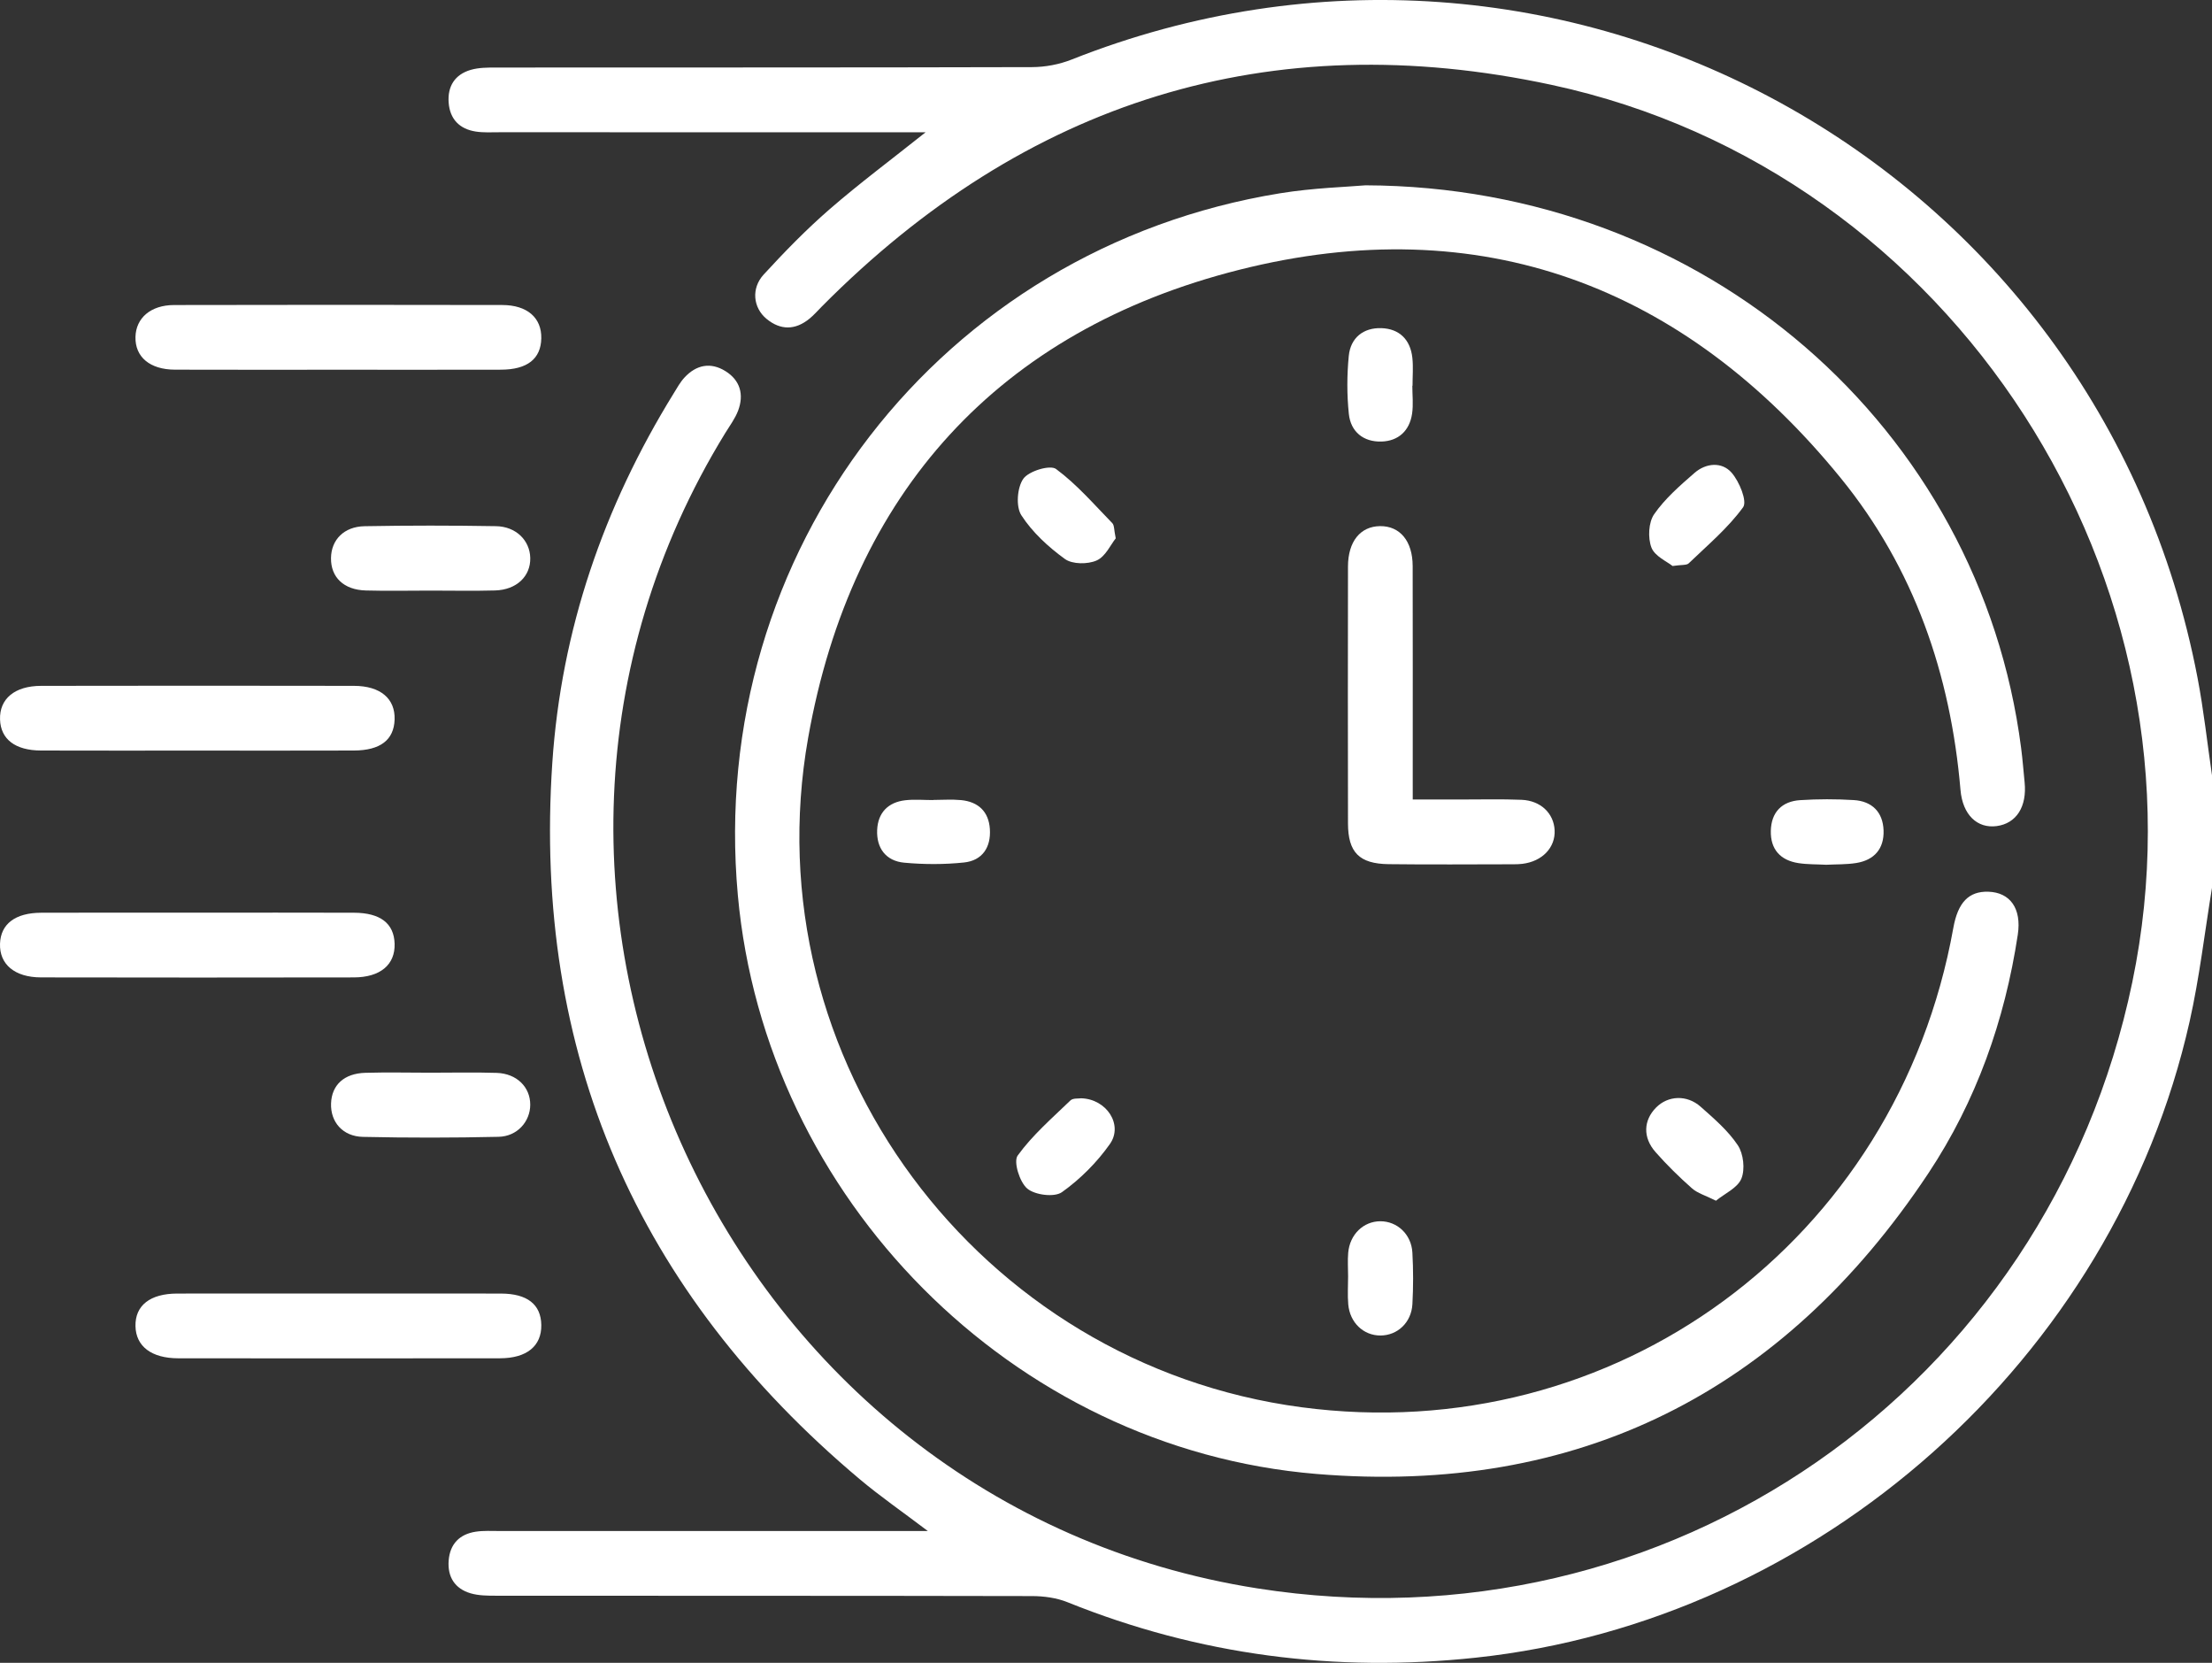
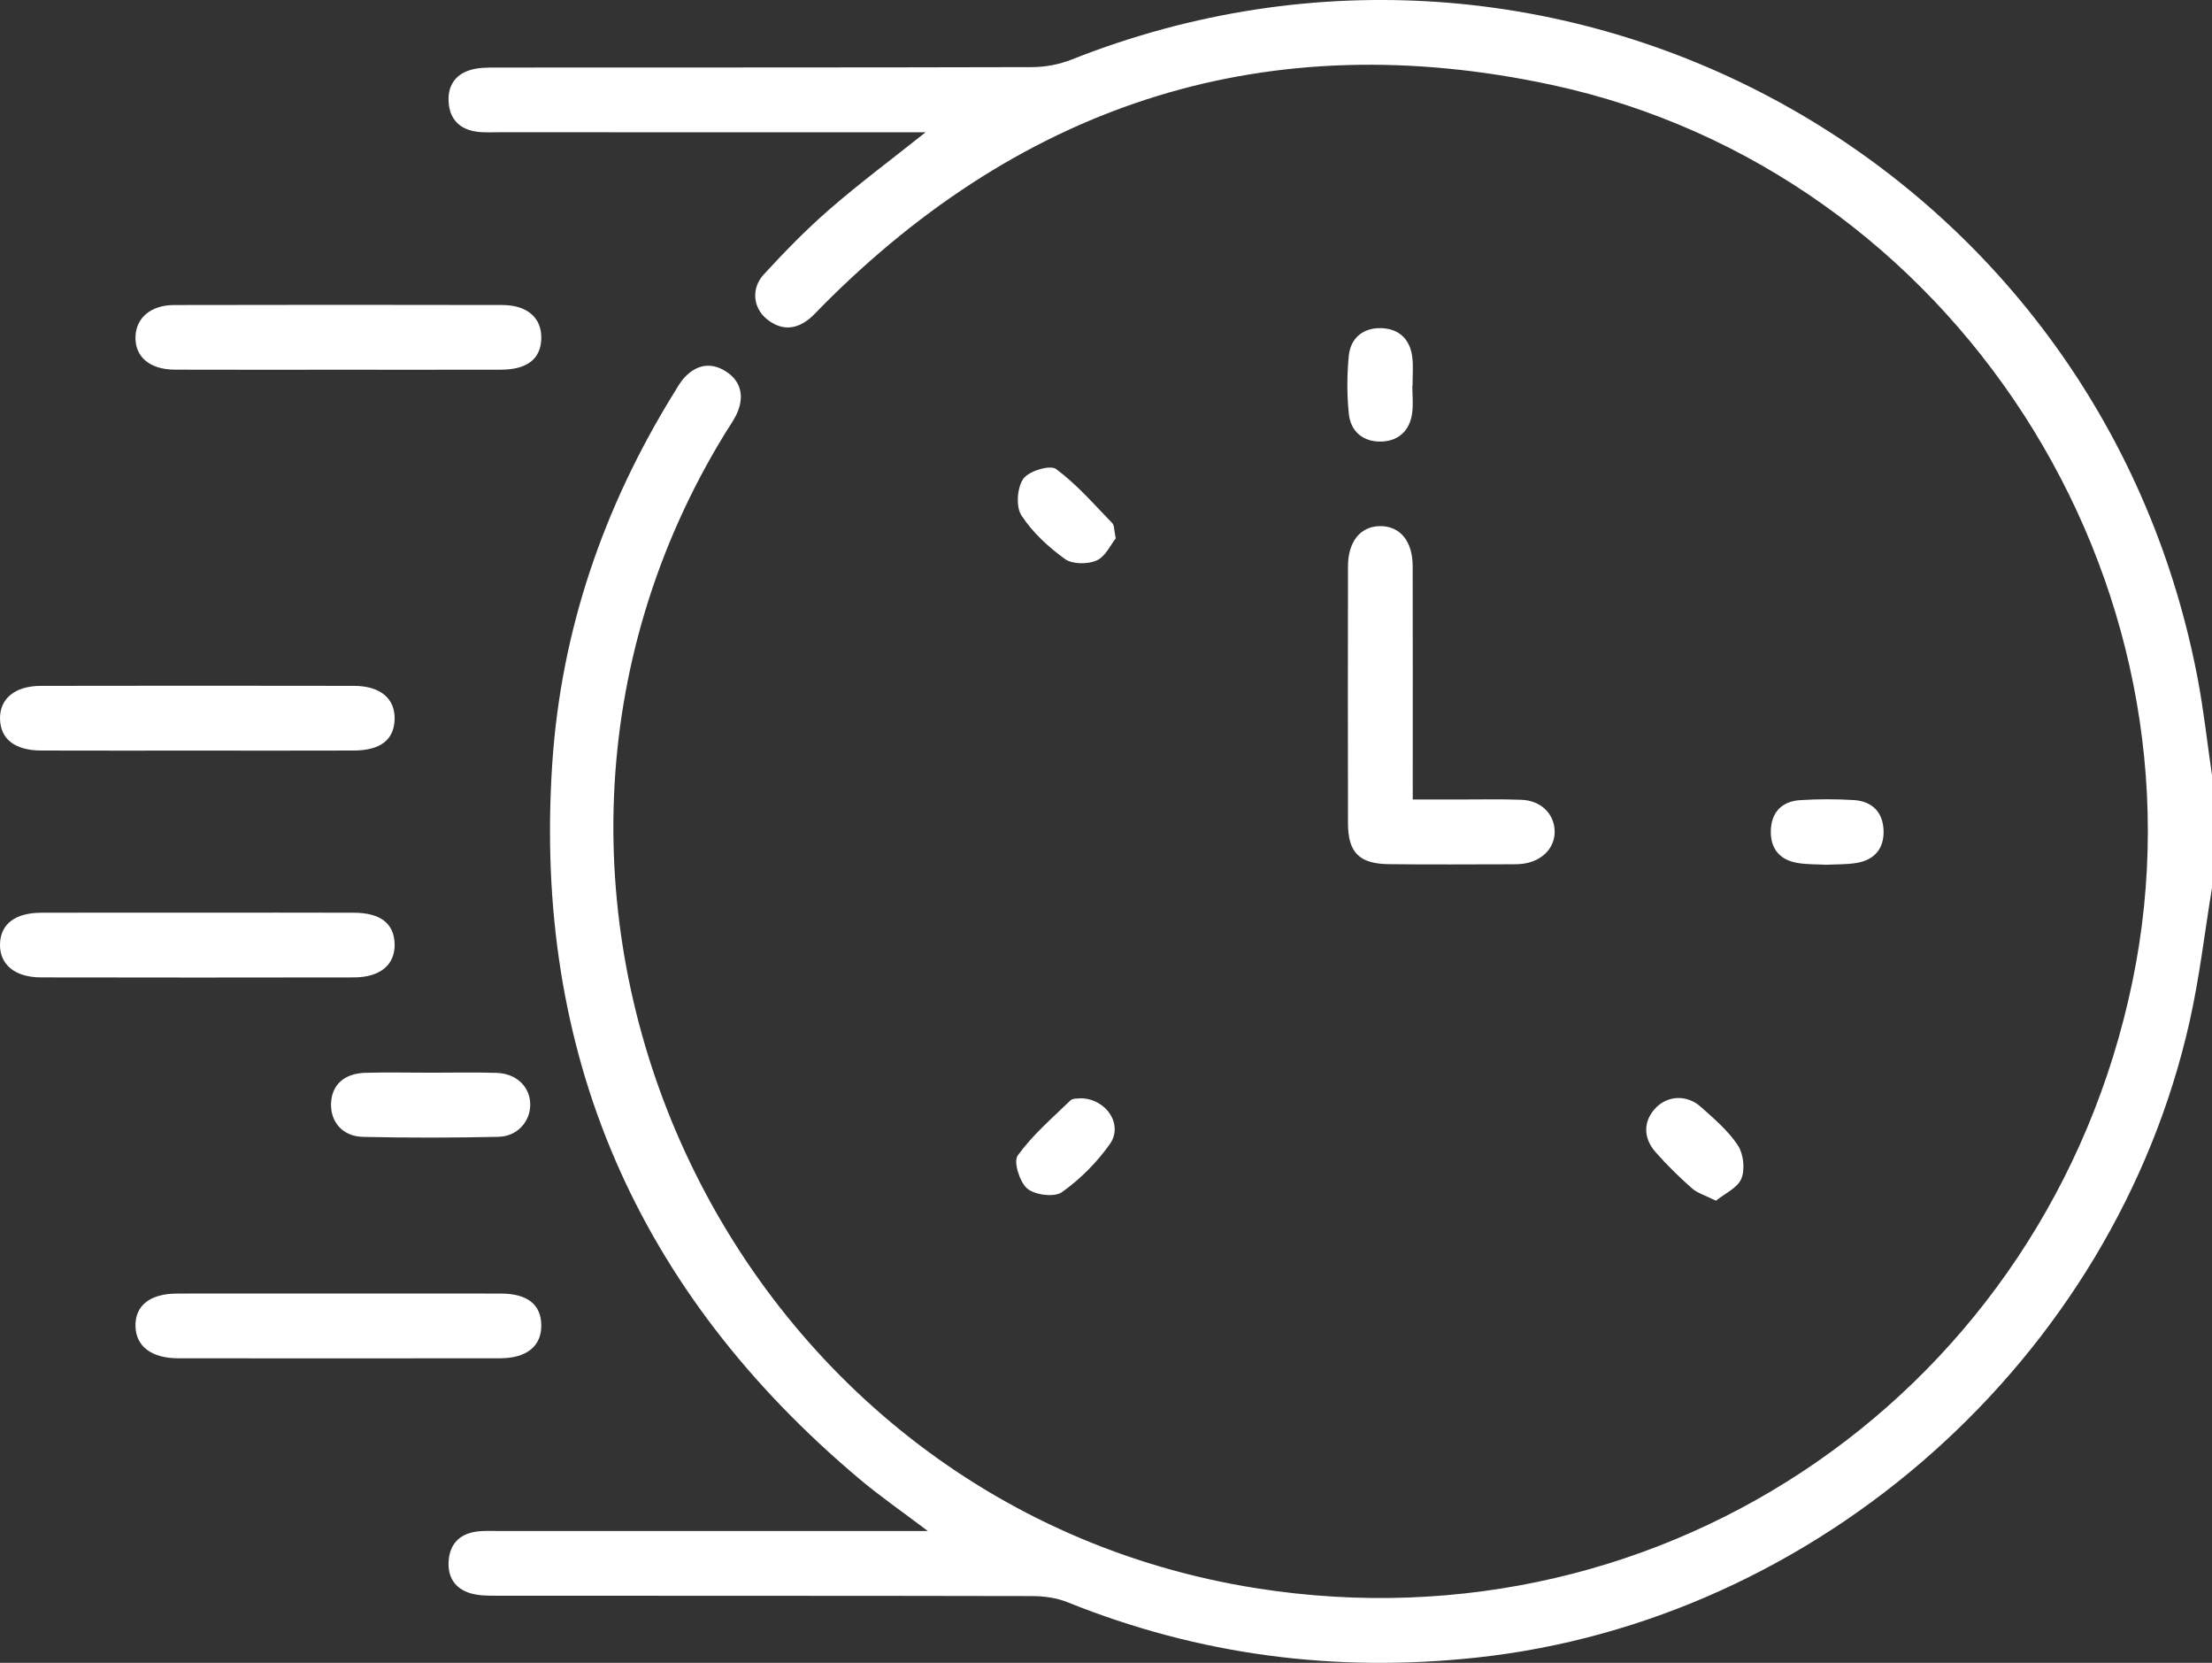
<svg xmlns="http://www.w3.org/2000/svg" version="1.1" id="Слой_1" x="0px" y="0px" viewBox="0 0 383.224 288.004" style="enable-background:new 0 0 383.224 288.004;" xml:space="preserve">
  <rect x="0" y="0" width="383.224" height="288.004" fill="#333333" stroke="none" />
  <style type="text/css"> .st0{fill:#FFFFFF;} </style>
  <g>
    <path class="st0" d="M383.224,153.769c-1.273,7.725-2.165,15.535-3.879,23.161 c-13.129,58.394-64.271,103.826-123.641,110.175 c-24.403,2.61-47.974-0.42-70.762-9.603c-1.895-0.764-4.101-1.059-6.163-1.063 c-30.938-0.065-61.875-0.04-92.813-0.062c-1.481-0.001-3.031-0.006-4.429-0.415 c-2.741-0.802-4.03-2.85-3.806-5.69c0.226-2.856,1.887-4.558,4.692-4.983 c1.345-0.204,2.738-0.119,4.109-0.119c23.079-0.006,46.157-0.004,69.236-0.004 c1.339,0,2.678-0,4.968-0c-4.419-3.347-8.252-5.994-11.802-8.978 c-38.549-32.409-56.628-73.692-53.248-124.054 c1.548-23.058,8.892-44.338,21.018-63.984c0.588-0.953,1.138-1.963,1.892-2.774 c2.038-2.195,4.515-2.694,7.083-1.098c2.564,1.594,3.241,4.07,2.197,6.845 c-0.519,1.378-1.446,2.608-2.227,3.88 c-49.015,79.795-0.26,185.605,92.209,200.109 c70.985,11.134,136.911-34.545,151.561-105.014 c14.476-69.631-30.952-140.424-100.591-155.394 c-48.891-10.51-91.18,2.851-126.428,38.363 c-0.703,0.708-1.363,1.469-2.128,2.101c-2.456,2.029-5.034,2.072-7.471,0.061 c-2.331-1.923-2.695-5.286-0.491-7.684c3.623-3.942,7.382-7.802,11.42-11.309 c5.134-4.458,10.604-8.53,16.63-13.326c-2.013,0-3.309,0-4.604-0 c-23.079-0-46.157,0.002-69.236-0.004c-1.371-0-2.766,0.088-4.109-0.123 c-2.796-0.439-4.463-2.137-4.682-4.997c-0.218-2.842,1.08-4.884,3.819-5.683 c1.399-0.408,2.949-0.404,4.431-0.405c30.938-0.021,61.875,0.012,92.813-0.073 c2.295-0.006,4.728-0.464,6.86-1.309 c84.486-33.481,177.94,17.756,195.058,107.041 c1.075,5.604,1.688,11.297,2.516,16.949 C383.224,140.794,383.224,147.282,383.224,153.769z" />
-     <path class="st0" d="M236.571,32.096c58.878,0.209,106.432,42.003,113.584,97.457 c0.255,1.978,0.409,3.969,0.606,5.955c0.419,4.226-1.431,7.115-4.844,7.569 c-3.361,0.447-5.897-1.947-6.266-6.262c-1.709-20.004-8.029-38.388-20.727-53.99 c-27.196-33.418-62.499-46.621-104.223-36.097 c-41.668,10.509-67.172,38.623-74.692,81.07 c-9.878,55.754,29.563,108.505,85.456,115.935 c54.306,7.218,103.199-28.723,112.946-83.026c0.792-4.415,2.681-6.365,6.064-6.261 c3.754,0.115,5.795,2.883,5.103,7.444c-2.253,14.857-7.199,28.83-15.497,41.33 c-25.162,37.904-60.727,55.823-106.02,52.067 c-52.758-4.374-95.481-47.801-100.233-100.251 C122.433,95.491,162.928,43.026,221.781,33.474 C227.546,32.538,233.436,32.376,236.571,32.096z" />
    <path class="st0" d="M244.754,138.472c2.967,0,5.676-0.003,8.385,0.001 c3.489,0.005,6.983-0.091,10.467,0.053c3.317,0.137,5.58,2.34,5.73,5.255 c0.154,3.015-2.138,5.415-5.586,5.834c-0.493,0.06-0.995,0.077-1.492,0.077 c-7.228,0.005-14.457,0.071-21.685-0.02c-5.095-0.064-7.026-2.047-7.036-7.056 c-0.029-14.83-0.025-29.661-0.001-44.492c0.007-4.343,2.147-6.966,5.564-7 c3.435-0.035,5.632,2.585,5.643,6.905c0.029,11.964,0.011,23.928,0.011,35.892 C244.755,135.277,244.754,136.633,244.754,138.472z" />
    <path class="st0" d="M58.734,64.037c-9.477-0-18.953,0.022-28.429-0.011 c-4.342-0.015-6.913-2.198-6.834-5.661c0.075-3.286,2.637-5.525,6.691-5.534 c18.953-0.043,37.906-0.042,56.859-0.003c4.343,0.009,6.826,2.232,6.757,5.766 c-0.069,3.559-2.418,5.423-6.989,5.435C77.438,64.054,68.086,64.037,58.734,64.037z" />
    <path class="st0" d="M58.747,224.038c9.352,0,18.704-0.017,28.056,0.007 c4.561,0.012,6.919,1.889,6.976,5.443c0.058,3.628-2.502,5.759-7.146,5.766 c-18.579,0.026-37.158,0.022-55.738,0.003c-4.661-0.005-7.351-2.07-7.424-5.568 c-0.075-3.573,2.523-5.635,7.22-5.645 C40.043,224.024,49.395,224.038,58.747,224.038z" />
    <path class="st0" d="M34.012,130.001c-8.969-0.001-17.939,0.022-26.908-0.01 c-4.482-0.016-6.989-1.965-7.098-5.38c-0.113-3.571,2.528-5.812,7.118-5.821 c18.063-0.033,36.127-0.034,54.19-0.001c4.606,0.009,7.173,2.22,7.051,5.846 c-0.118,3.515-2.465,5.34-7.071,5.357 C52.2,130.024,43.106,130.001,34.012,130.001z" />
    <path class="st0" d="M34.411,158.075c8.969-0.001,17.939-0.023,26.908,0.009 c4.594,0.016,6.945,1.858,7.048,5.377c0.105,3.619-2.468,5.818-7.078,5.826 c-18.063,0.033-36.127,0.033-54.191-0.002c-4.57-0.009-7.221-2.282-7.094-5.851 c0.12-3.399,2.636-5.334,7.125-5.349 C16.223,158.054,25.317,158.075,34.411,158.075z" />
-     <path class="st0" d="M74.577,102.291c-3.732,0.002-7.465,0.081-11.194-0.02 c-3.832-0.104-6.082-2.285-6.038-5.617c0.041-3.151,2.236-5.449,5.824-5.515 c7.585-0.138,15.176-0.135,22.761-0.006c3.484,0.059,5.867,2.48,5.936,5.495 c0.073,3.182-2.371,5.535-6.095,5.639 C82.042,102.371,78.308,102.289,74.577,102.291z" />
    <path class="st0" d="M74.492,185.791c3.856,0.004,7.715-0.093,11.567,0.033 c3.477,0.114,5.822,2.474,5.804,5.535c-0.017,2.894-2.243,5.462-5.48,5.536 c-7.832,0.18-15.673,0.185-23.505,0.012c-3.518-0.078-5.634-2.59-5.525-5.782 c0.11-3.201,2.254-5.211,5.945-5.315 C67.026,185.704,70.76,185.786,74.492,185.791z" />
    <path class="st0" d="M244.683,66.817c0,1.614,0.192,3.257-0.042,4.836 c-0.438,2.955-2.368,4.732-5.295,4.823c-3.119,0.097-5.34-1.682-5.663-4.793 c-0.345-3.316-0.337-6.721-0.01-10.041c0.308-3.127,2.517-4.905,5.64-4.807 c3.117,0.098,5.036,1.984,5.375,5.141c0.172,1.596,0.03,3.226,0.03,4.841 C244.707,66.817,244.695,66.817,244.683,66.817z" />
    <path class="st0" d="M193.299,93.242c-0.867,1.074-1.775,3.153-3.304,3.83 c-1.547,0.685-4.211,0.678-5.498-0.253c-2.874-2.081-5.649-4.632-7.554-7.58 c-0.972-1.505-0.725-4.805,0.347-6.321c0.944-1.335,4.638-2.448,5.664-1.69 c3.6,2.659,6.595,6.144,9.751,9.384 C193.068,90.983,192.991,91.782,193.299,93.242z" />
-     <path class="st0" d="M289.768,98.031c-0.951-0.773-3.088-1.689-3.662-3.2 c-0.636-1.672-0.511-4.35,0.471-5.768c1.874-2.707,4.476-4.963,6.994-7.155 c1.987-1.73,4.738-1.959,6.42-0.046c1.34,1.524,2.75,4.962,1.996,5.997 c-2.632,3.614-6.165,6.58-9.428,9.716 C292.195,97.925,291.368,97.793,289.768,98.031z" />
    <path class="st0" d="M187.301,190.223c4.41,0.115,7.327,4.59,4.993,7.908 c-2.244,3.189-5.15,6.104-8.322,8.355c-1.3,0.922-4.656,0.499-5.99-0.614 c-1.333-1.113-2.438-4.67-1.671-5.731c2.556-3.54,5.963-6.478,9.139-9.547 C185.891,190.166,186.87,190.298,187.301,190.223z" />
    <path class="st0" d="M297.287,207.961c-1.802-0.901-3.187-1.285-4.156-2.141 c-2.227-1.968-4.367-4.064-6.328-6.296c-2.224-2.533-2.071-5.49,0.108-7.696 c2.056-2.082,5.334-2.265,7.728-0.138c2.313,2.055,4.752,4.136,6.435,6.671 c0.982,1.478,1.278,4.146,0.621,5.769 C301.042,205.743,298.811,206.718,297.287,207.961z" />
-     <path class="st0" d="M233.555,221.06c-0.001-1.366-0.102-2.742,0.019-4.097 c0.283-3.175,2.647-5.433,5.561-5.441c2.918-0.007,5.377,2.249,5.556,5.418 c0.168,2.972,0.166,5.967,0.004,8.939c-0.174,3.191-2.593,5.425-5.537,5.431 c-2.932,0.007-5.308-2.227-5.578-5.409 C233.444,224.299,233.556,222.675,233.555,221.06z" />
-     <path class="st0" d="M161.667,138.55c1.61,0,3.233-0.126,4.829,0.027 c2.987,0.286,4.796,1.983,4.997,5.012c0.21,3.166-1.307,5.46-4.48,5.794 c-3.424,0.36-6.937,0.352-10.368,0.033c-3.151-0.292-4.821-2.511-4.68-5.664 c0.132-2.973,1.882-4.809,4.877-5.149c1.589-0.181,3.216-0.032,4.826-0.032 C161.667,138.565,161.667,138.557,161.667,138.55z" />
    <path class="st0" d="M316.394,149.776c-1.61-0.087-3.237-0.042-4.819-0.285 c-3.139-0.483-4.863-2.398-4.784-5.602c0.079-3.216,1.915-5.099,5.08-5.304 c3.085-0.199,6.202-0.201,9.287-0.012c3.15,0.193,5.052,2.058,5.165,5.25 c0.113,3.174-1.607,5.149-4.74,5.651 C319.882,149.746,318.128,149.687,316.394,149.776z" />
  </g>
</svg>